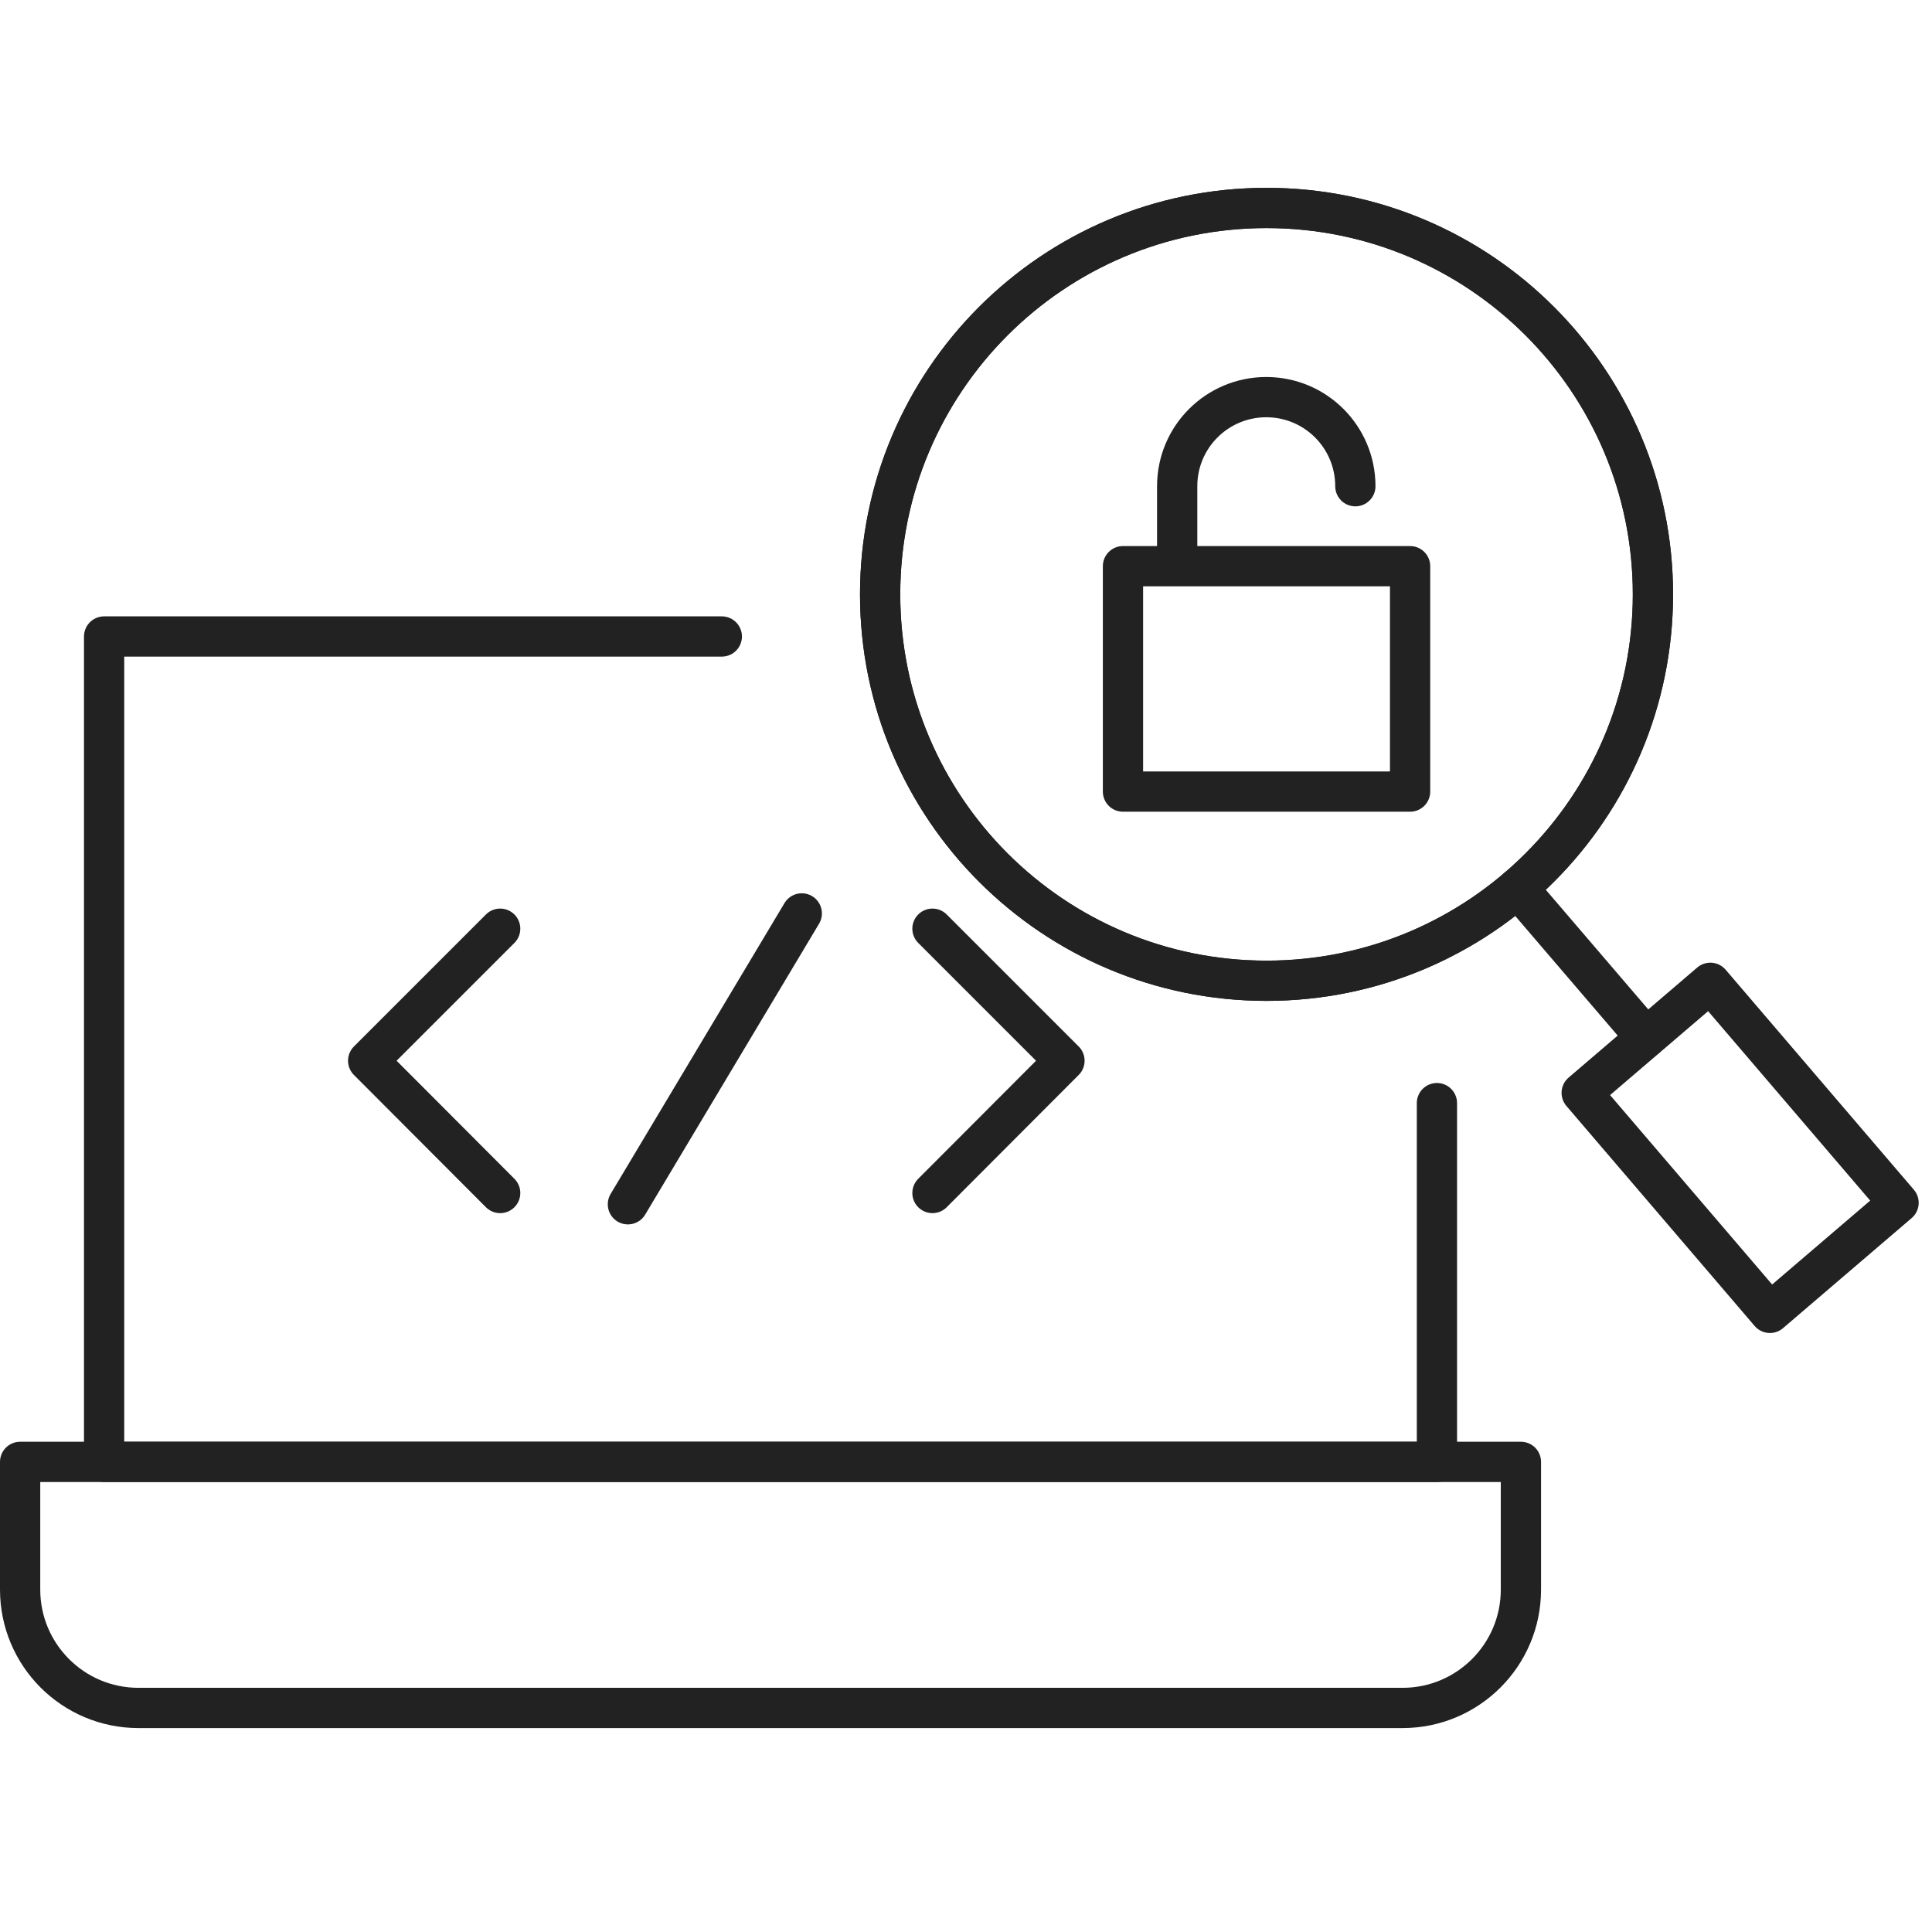
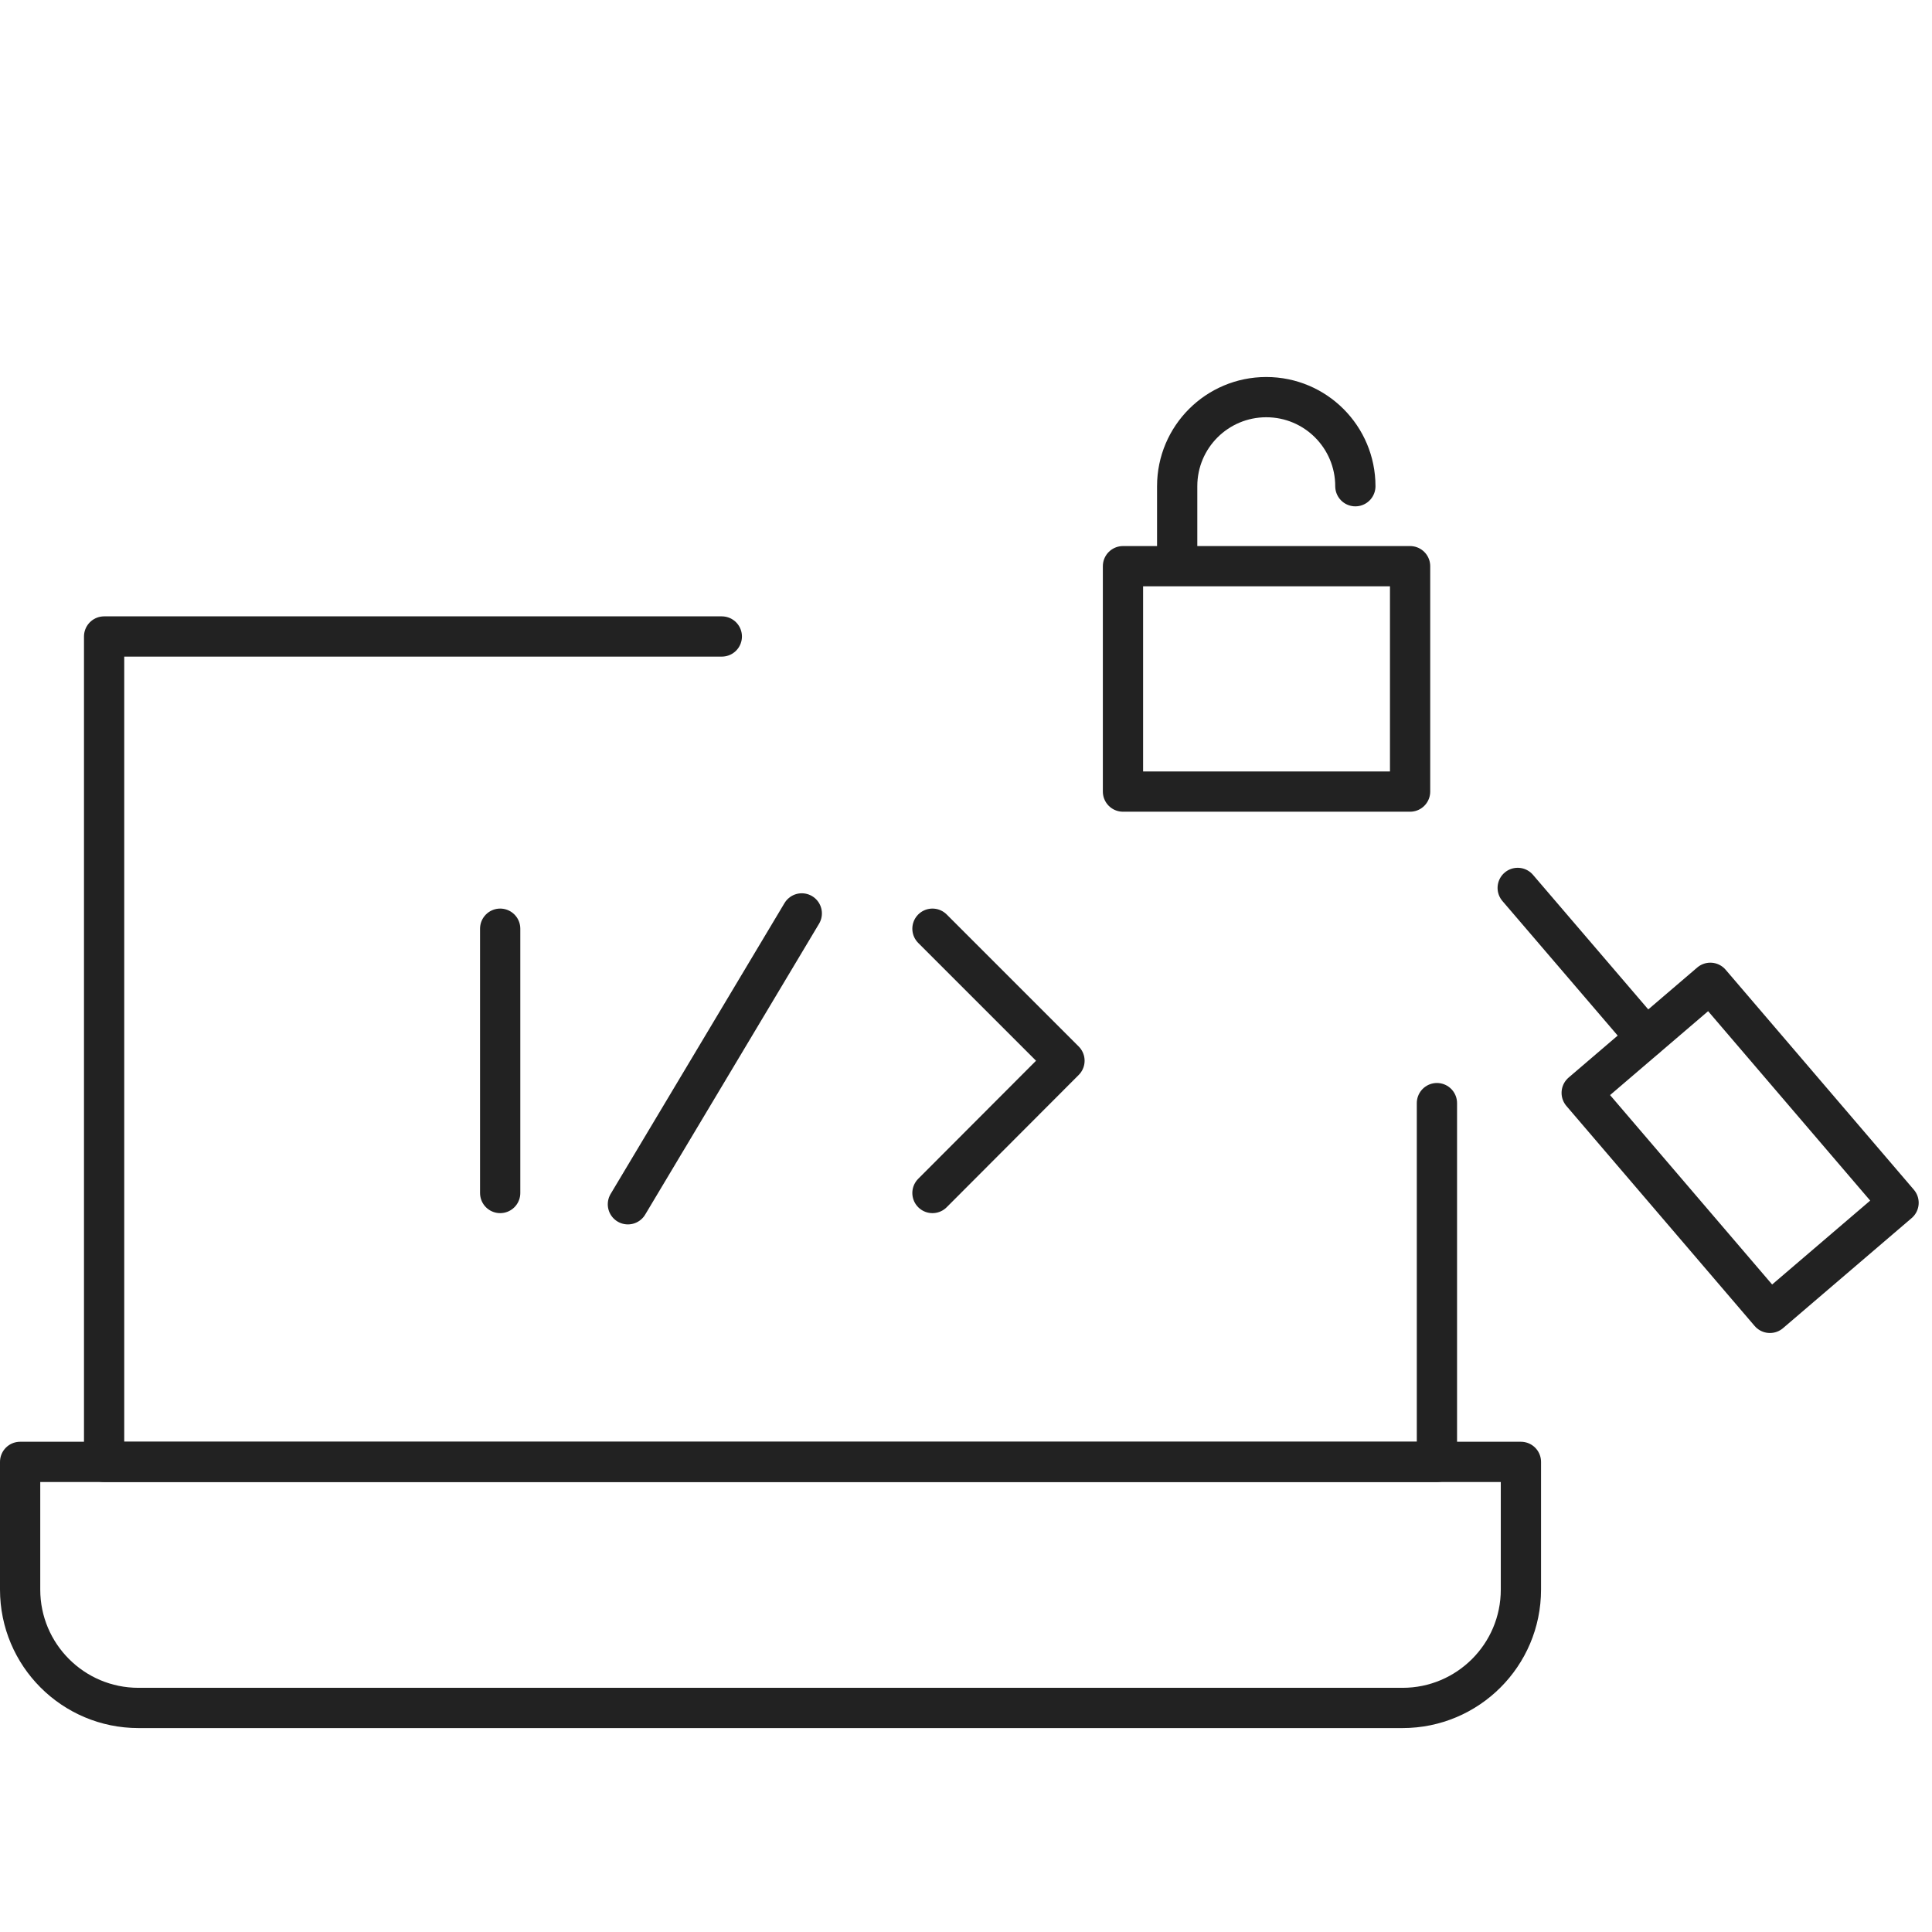
<svg xmlns="http://www.w3.org/2000/svg" width="72" height="72" viewBox="0 0 72 72" fill="none">
  <g clip-path="url(#clip0_7438_3177)">
    <path d="M53.55 41.11V54.48H3.88V23.72H26.9" stroke="#222222" stroke-width="1.5" stroke-linecap="round" stroke-linejoin="round" />
    <path d="M0.75 54.48H56.68V59.24C56.68 61.68 54.7 63.65 52.27 63.65H5.16C2.72 63.65 0.75 61.67 0.75 59.24V54.48Z" stroke="#222222" stroke-width="1.5" stroke-linecap="round" stroke-linejoin="round" />
-     <path d="M47.2 36.55C55.153 36.55 61.6 30.103 61.6 22.15C61.6 14.197 55.153 7.75 47.2 7.75C39.247 7.75 32.8 14.197 32.8 22.15C32.8 30.103 39.247 36.55 47.2 36.55Z" stroke="#222222" stroke-width="1.5" stroke-linecap="round" stroke-linejoin="round" />
    <path d="M52.55 21.1H41.85V29.5H52.55V21.1Z" stroke="#222222" stroke-width="1.5" stroke-linecap="round" stroke-linejoin="round" />
    <path d="M43.87 20.82V18.12C43.87 16.28 45.36 14.8 47.19 14.8C49.03 14.8 50.51 16.29 50.51 18.12" stroke="#222222" stroke-width="1.5" stroke-linecap="round" stroke-linejoin="round" />
-     <path d="M18.64 44.46L13.72 39.53L18.64 34.61" stroke="#222222" stroke-width="1.5" stroke-linecap="round" stroke-linejoin="round" />
+     <path d="M18.64 44.46L18.64 34.61" stroke="#222222" stroke-width="1.5" stroke-linecap="round" stroke-linejoin="round" />
    <path d="M34.75 44.46L39.67 39.53L34.75 34.61" stroke="#222222" stroke-width="1.5" stroke-linecap="round" stroke-linejoin="round" />
    <path d="M29.88 34.04L23.4 44.88" stroke="#222222" stroke-width="1.5" stroke-linecap="round" stroke-linejoin="round" />
-     <path d="M47.2 36.55C55.153 36.55 61.6 30.103 61.6 22.15C61.6 14.197 55.153 7.75 47.2 7.75C39.247 7.75 32.8 14.197 32.8 22.15C32.8 30.103 39.247 36.55 47.2 36.55Z" stroke="#222222" stroke-width="1.5" stroke-linecap="round" stroke-linejoin="round" />
    <path d="M56.56 33.09L61.34 38.67" stroke="#222222" stroke-width="1.5" stroke-linecap="round" stroke-linejoin="round" />
    <path d="M63.739 36.626L58.945 40.728L65.96 48.927L70.754 44.825L63.739 36.626Z" stroke="#222222" stroke-width="1.5" stroke-linecap="round" stroke-linejoin="round" />
  </g>
  <defs>
    <clipPath id="clip0_7438_3177">
      <rect width="72" height="58" fill="white" transform="translate(0 7)" />
    </clipPath>
  </defs>
</svg>